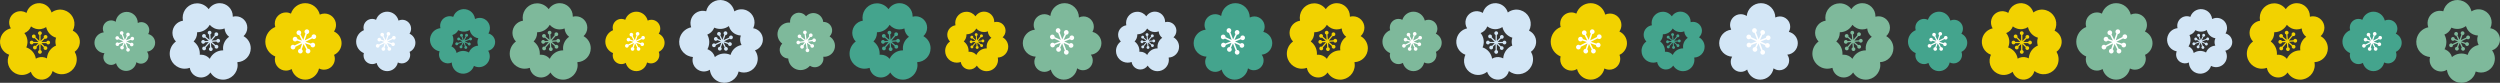
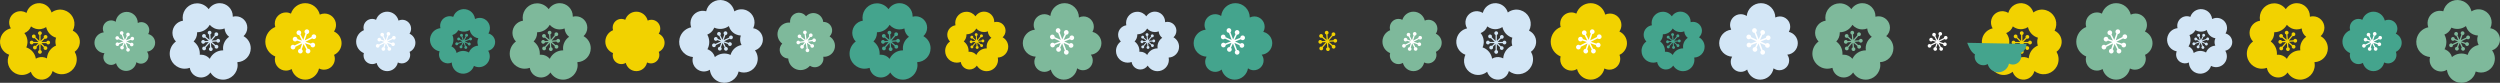
<svg xmlns="http://www.w3.org/2000/svg" id="_レイヤー_2" data-name="レイヤー 2" viewBox="0 0 1630 54">
  <rect x="0" y="0" width="1630" height="54" fill="#333333" stroke="none" />
  <defs>
    <style>      .cls-1 {        fill: #f2d200;      }      .cls-2 {        fill: #fff;      }      .cls-3 {        fill: #7eb99b;      }      .cls-4 {        fill: #d3e6f6;      }      .cls-5 {        fill: #44a48d;      }    </style>
  </defs>
  <g id="_レイヤー_3" data-name="レイヤー 3">
    <g>
      <path class="cls-1" d="M51.748,29.489c1.131-3.842-.767-7.849-4.292-9.484.29-.548.531-1.132.712-1.75,1.458-4.953-1.372-10.151-6.322-11.61-2.942-.868-5.965-.21-8.244,1.5-.792-2.663-2.867-4.886-5.729-5.73-4.492-1.325-9.207,1.246-10.53,5.742-.028.094-.044.188-.068.282-.566-.359-1.187-.652-1.863-.851-3.902-1.15-7.996,1.082-9.146,4.987-.612,2.08-.258,4.21.789,5.924-3.092.677-5.731,2.975-6.689,6.228-1.35,4.587,1.139,9.383,5.585,10.97-.204.431-.388.877-.527,1.35-1.438,4.886,1.353,10.014,6.236,11.453,3.04.896,6.173.15,8.453-1.72.715,2.258,2.501,4.131,4.942,4.851,3.902,1.15,7.996-1.082,9.146-4.987.033-.112.053-.224.081-.336.948.749,2.047,1.339,3.277,1.701,5.154,1.52,10.564-1.43,12.083-6.588.791-2.685.362-5.435-.949-7.673,1.419-1.001,2.526-2.465,3.055-4.26ZM23.364,38.241c-.518-3.325-2.837-6.225-6.219-7.338.158-.357.303-.722.416-1.107.872-2.962.144-6.016-1.677-8.235,1.956-.726,3.578-2.269,4.346-4.346.825.651,1.781,1.164,2.851,1.479,2.472.729,5.009.273,7.014-1.029.723,3.199,3.105,5.923,6.471,6.915.007.002.014.003.02.005-.046.131-.098.258-.137.392-.473,1.608-.415,3.245.069,4.726-2.589,1.098-4.685,3.304-5.542,6.214-.21.712-.326,1.428-.372,2.139-.434-.231-.896-.422-1.386-.566-2.051-.605-4.152-.267-5.854.75Z" />
      <path class="cls-4" d="M1001.239,29.489c1.131-3.842-.767-7.849-4.292-9.484.29-.548.531-1.132.712-1.75,1.458-4.953-1.372-10.151-6.322-11.61-2.942-.868-5.965-.21-8.244,1.5-.792-2.663-2.867-4.886-5.729-5.73-4.492-1.325-9.207,1.246-10.53,5.742-.028.094-.044.188-.068.282-.566-.359-1.187-.652-1.863-.851-3.901-1.15-7.996,1.082-9.146,4.987-.612,2.08-.258,4.21.789,5.924-3.092.677-5.731,2.975-6.689,6.228-1.35,4.587,1.139,9.383,5.585,10.97-.204.431-.388.877-.527,1.35-1.438,4.886,1.353,10.014,6.236,11.453,3.04.896,6.173.15,8.453-1.72.714,2.258,2.501,4.131,4.942,4.851,3.902,1.15,7.996-1.082,9.146-4.987.033-.112.053-.224.081-.336.948.749,2.047,1.339,3.277,1.701,5.155,1.52,10.564-1.43,12.083-6.588.791-2.685.362-5.435-.949-7.673,1.419-1.001,2.526-2.465,3.055-4.26ZM972.855,38.241c-.518-3.325-2.837-6.225-6.219-7.338.158-.357.303-.722.416-1.107.872-2.962.144-6.016-1.677-8.235,1.956-.726,3.578-2.269,4.346-4.346.825.651,1.781,1.164,2.851,1.479,2.472.729,5.009.273,7.014-1.029.723,3.199,3.105,5.923,6.471,6.915.007.002.014.003.02.005-.046.131-.098.258-.137.392-.473,1.608-.415,3.245.069,4.726-2.589,1.098-4.685,3.304-5.542,6.214-.21.712-.326,1.428-.372,2.139-.434-.231-.896-.422-1.386-.566-2.051-.605-4.152-.267-5.854.75Z" />
      <path class="cls-4" d="M163.485,31.494c0-3.42-1.898-6.395-4.696-7.932,1.501-1.36,2.45-3.319,2.45-5.506,0-4.105-3.325-7.432-7.427-7.432-.71,0-1.394.106-2.044.292.003-.098.015-.193.015-.292,0-4.726-3.828-8.557-8.551-8.557-3.008,0-5.649,1.558-7.173,3.909-1.718-2.304-4.454-3.803-7.548-3.803-5.203,0-9.421,4.221-9.421,9.428,0,.65.066,1.283.191,1.896-3.876.576-6.853,3.911-6.853,7.95,0,2.179.869,4.152,2.274,5.601-2.447,1.785-4.044,4.668-4.044,7.931,0,5.423,4.393,9.819,9.812,9.819,1.145,0,2.239-.206,3.261-.567.549,3.562,3.617,6.293,7.33,6.293,2.56,0,4.816-1.296,6.152-3.268,1.664,2.798,4.707,4.679,8.197,4.679,5.27,0,9.541-4.275,9.541-9.548,0-.638-.065-1.26-.185-1.863,4.842-.17,8.719-4.141,8.719-9.028ZM136.775,38.343c-1.362-1.64-3.415-2.685-5.713-2.685-.276,0-.548.018-.816.047.018-.241.037-.482.037-.727,0-3.263-1.597-6.145-4.044-7.931,1.405-1.449,2.274-3.422,2.274-5.6,0-.141-.014-.279-.021-.419.007,0,.014.001.021.001,3.539,0,6.619-1.956,8.229-4.844,1.568,1.831,3.892,2.996,6.491,2.996,1.125,0,2.196-.223,3.179-.618.151,2.229,1.28,4.184,2.966,5.444-2.394,1.627-3.968,4.373-3.968,7.487,0,.459.045.907.111,1.348-.037,0-.074-.006-.111-.006-3.824,0-7.113,2.256-8.635,5.507Z" />
-       <path class="cls-1" d="M891.844,31.494c0-3.42-1.898-6.395-4.696-7.932,1.501-1.36,2.451-3.319,2.451-5.506,0-4.105-3.325-7.432-7.427-7.432-.71,0-1.394.106-2.044.292.003-.098.015-.193.015-.292,0-4.726-3.828-8.557-8.551-8.557-3.008,0-5.649,1.558-7.173,3.909-1.718-2.304-4.454-3.803-7.548-3.803-5.203,0-9.421,4.221-9.421,9.428,0,.65.066,1.283.191,1.896-3.876.576-6.853,3.911-6.853,7.95,0,2.179.869,4.152,2.274,5.601-2.447,1.785-4.044,4.668-4.044,7.931,0,5.423,4.393,9.819,9.811,9.819,1.145,0,2.239-.206,3.261-.567.549,3.562,3.617,6.293,7.33,6.293,2.559,0,4.816-1.296,6.151-3.268,1.664,2.798,4.707,4.679,8.197,4.679,5.27,0,9.541-4.275,9.541-9.548,0-.638-.065-1.26-.185-1.863,4.842-.17,8.719-4.141,8.719-9.028ZM865.134,38.343c-1.362-1.64-3.415-2.685-5.713-2.685-.276,0-.548.018-.816.047.018-.241.037-.482.037-.727,0-3.263-1.597-6.145-4.044-7.931,1.405-1.449,2.274-3.422,2.274-5.6,0-.141-.014-.279-.021-.419.007,0,.014.001.021.001,3.539,0,6.619-1.956,8.229-4.844,1.568,1.831,3.892,2.996,6.491,2.996,1.125,0,2.196-.223,3.179-.618.151,2.229,1.28,4.184,2.966,5.444-2.394,1.627-3.968,4.373-3.968,7.487,0,.459.045.907.111,1.348-.037,0-.074-.006-.111-.006-3.824,0-7.113,2.256-8.635,5.507Z" />
      <path class="cls-3" d="M385.168,31.494c0-3.42-1.898-6.395-4.696-7.932,1.501-1.36,2.45-3.319,2.45-5.506,0-4.105-3.325-7.432-7.427-7.432-.71,0-1.394.106-2.044.292.003-.098.015-.193.015-.292,0-4.726-3.828-8.557-8.551-8.557-3.008,0-5.649,1.558-7.173,3.909-1.718-2.304-4.454-3.803-7.548-3.803-5.203,0-9.421,4.221-9.421,9.428,0,.65.066,1.283.191,1.896-3.876.576-6.853,3.911-6.853,7.95,0,2.179.869,4.152,2.274,5.601-2.447,1.785-4.044,4.668-4.044,7.931,0,5.423,4.393,9.819,9.811,9.819,1.145,0,2.239-.206,3.261-.567.549,3.562,3.617,6.293,7.33,6.293,2.56,0,4.816-1.296,6.151-3.268,1.664,2.798,4.707,4.679,8.197,4.679,5.27,0,9.541-4.275,9.541-9.548,0-.638-.065-1.26-.185-1.863,4.842-.17,8.719-4.141,8.719-9.028ZM358.457,38.343c-1.362-1.64-3.415-2.685-5.713-2.685-.276,0-.548.018-.816.047.018-.241.037-.482.037-.727,0-3.263-1.597-6.145-4.044-7.931,1.405-1.449,2.274-3.422,2.274-5.6,0-.141-.014-.279-.021-.419.007,0,.014.001.021.001,3.539,0,6.619-1.956,8.229-4.844,1.568,1.831,3.892,2.996,6.491,2.996,1.125,0,2.196-.223,3.179-.618.151,2.229,1.28,4.184,2.966,5.444-2.394,1.627-3.968,4.373-3.968,7.487,0,.459.045.907.111,1.348-.038,0-.074-.006-.111-.006-3.824,0-7.113,2.256-8.635,5.507Z" />
      <path class="cls-4" d="M493.245,41.996c1.411-3.115.909-6.609-1.006-9.165,1.928-.618,3.601-2.011,4.503-4.002,1.693-3.739.037-8.143-3.699-9.837-.647-.293-1.313-.48-1.982-.579.043-.088.093-.17.134-.26,1.949-4.305.042-9.376-4.259-11.326-2.74-1.243-5.788-.914-8.145.597-.614-2.808-2.489-5.303-5.306-6.581-4.739-2.149-10.322-.047-12.47,4.696-.268.592-.469,1.196-.608,1.806-3.768-1.076-7.855.732-9.521,4.411-.899,1.984-.921,4.14-.239,6.04-2.965.616-5.608,2.582-6.954,5.553-2.237,4.939-.049,10.758,4.887,12.996,1.043.473,2.125.737,3.204.83-.969,3.471.699,7.226,4.081,8.759,2.331,1.057,4.921.809,6.951-.435.361,3.236,2.357,6.206,5.536,7.647,4.8,2.177,10.454.047,12.629-4.756.263-.581.46-1.175.6-1.773,4.481,1.846,9.649-.171,11.665-4.622ZM466.091,37.201c-.564-2.057-2.003-3.857-4.096-4.806-.252-.114-.506-.21-.763-.294.116-.212.232-.424.333-.647,1.346-2.972,1.08-6.257-.412-8.894,1.877-.739,3.482-2.178,4.381-4.162.058-.129.102-.26.153-.39.006.003.012.007.019.01,3.224,1.462,6.836.953,9.493-1.013.673,2.316,2.309,4.337,4.677,5.41,1.024.465,2.092.704,3.151.75-.782,2.093-.559,4.34.456,6.183-2.852.493-5.417,2.344-6.702,5.181-.19.418-.333.845-.455,1.274-.034-.016-.065-.036-.099-.051-3.483-1.58-7.409-.883-10.136,1.449Z" />
      <path class="cls-5" d="M606.738,31.494c0-3.42-1.898-6.395-4.696-7.932,1.501-1.36,2.451-3.319,2.451-5.506,0-4.105-3.325-7.432-7.427-7.432-.71,0-1.394.106-2.044.292.003-.098.015-.193.015-.292,0-4.726-3.828-8.557-8.551-8.557-3.008,0-5.649,1.558-7.173,3.909-1.718-2.304-4.454-3.803-7.548-3.803-5.203,0-9.421,4.221-9.421,9.428,0,.65.066,1.283.191,1.896-3.876.576-6.853,3.911-6.853,7.95,0,2.179.869,4.152,2.274,5.601-2.447,1.785-4.044,4.668-4.044,7.931,0,5.423,4.393,9.819,9.812,9.819,1.145,0,2.239-.206,3.261-.567.549,3.562,3.617,6.293,7.33,6.293,2.559,0,4.816-1.296,6.151-3.268,1.664,2.798,4.707,4.679,8.197,4.679,5.27,0,9.541-4.275,9.541-9.548,0-.638-.065-1.26-.185-1.863,4.842-.17,8.719-4.141,8.719-9.028ZM580.027,38.343c-1.362-1.64-3.415-2.685-5.713-2.685-.276,0-.548.018-.816.047.018-.241.037-.482.037-.727,0-3.263-1.597-6.145-4.044-7.931,1.405-1.449,2.274-3.422,2.274-5.6,0-.141-.014-.279-.021-.419.007,0,.014.001.021.001,3.539,0,6.619-1.956,8.229-4.844,1.568,1.831,3.892,2.996,6.491,2.996,1.125,0,2.196-.223,3.179-.618.151,2.229,1.28,4.184,2.966,5.444-2.394,1.627-3.968,4.373-3.968,7.487,0,.459.045.907.111,1.348-.037,0-.074-.006-.111-.006-3.824,0-7.113,2.256-8.635,5.507Z" />
      <path class="cls-4" d="M768.755,30.498c0-2.662-1.478-4.979-3.656-6.175,1.169-1.059,1.908-2.584,1.908-4.286,0-3.195-2.589-5.786-5.781-5.786-.553,0-1.085.082-1.591.227.003-.076.011-.151.011-.227,0-3.679-2.98-6.662-6.657-6.662-2.342,0-4.397,1.213-5.584,3.043-1.337-1.794-3.468-2.96-5.876-2.96-4.051,0-7.334,3.286-7.334,7.34,0,.506.051.999.149,1.476-3.017.449-5.335,3.044-5.335,6.189,0,1.696.676,3.232,1.77,4.36-1.905,1.39-3.148,3.634-3.148,6.174,0,4.221,3.42,7.644,7.638,7.644.891,0,1.743-.161,2.538-.441.428,2.773,2.816,4.899,5.707,4.899,1.992,0,3.749-1.009,4.789-2.544,1.295,2.178,3.664,3.643,6.381,3.643,4.102,0,7.428-3.328,7.428-7.433,0-.496-.051-.981-.144-1.45,3.77-.132,6.787-3.224,6.787-7.028ZM747.961,35.83c-1.06-1.277-2.659-2.09-4.447-2.09-.215,0-.427.014-.636.037.014-.188.029-.375.029-.566,0-2.54-1.243-4.784-3.148-6.174,1.094-1.128,1.77-2.664,1.77-4.36,0-.11-.011-.217-.017-.326.006,0,.011,0,.017,0,2.755,0,5.153-1.523,6.406-3.771,1.221,1.426,3.03,2.332,5.053,2.332.876,0,1.709-.174,2.475-.481.117,1.735.997,3.257,2.309,4.238-1.864,1.266-3.089,3.404-3.089,5.828,0,.358.035.706.087,1.05-.029,0-.057-.004-.087-.004-2.977,0-5.537,1.757-6.722,4.287Z" />
      <path class="cls-5" d="M318.391,40.266c1.323-2.31,1.191-5.055-.105-7.177,1.54-.337,2.939-1.293,3.784-2.77,1.587-2.773.628-6.308-2.143-7.896-.48-.275-.983-.469-1.494-.595.04-.065.085-.125.123-.191,1.828-3.192.723-7.263-2.467-9.092-2.032-1.165-4.418-1.135-6.357-.138-.269-2.222-1.538-4.294-3.628-5.492-3.515-2.015-7.996-.797-10.01,2.72-.251.439-.452.892-.604,1.355-2.841-1.112-6.141-.012-7.703,2.716-.842,1.472-1.019,3.141-.63,4.663-2.343.258-4.537,1.587-5.798,3.791-2.097,3.663-.83,8.333,2.831,10.432.773.443,1.592.728,2.422.88-1.007,2.619.01,5.651,2.518,7.089,1.729.991,3.754.99,5.419.175.042,2.534,1.37,4.983,3.727,6.335,3.559,2.041,8.098.807,10.137-2.755.247-.431.443-.876.596-1.33,3.337,1.761,7.491.579,9.381-2.722ZM297.7,34.548c-.286-1.635-1.269-3.137-2.821-4.026-.187-.107-.377-.2-.57-.284.105-.156.211-.311.306-.477,1.262-2.204,1.298-4.769.335-6.923,1.509-.435,2.859-1.431,3.701-2.902.055-.095.099-.194.148-.291.005.003.009.006.014.009,2.391,1.371,5.227,1.242,7.432-.085.351,1.844,1.47,3.531,3.226,4.538.76.436,1.569.7,2.387.814-.76,1.564-.753,3.322-.102,4.826-2.246.172-4.371,1.417-5.575,3.521-.178.31-.32.63-.446.954-.025-.015-.048-.032-.073-.047-2.583-1.481-5.677-1.23-7.962.376Z" />
      <path class="cls-1" d="M657.367,30.498c0-2.662-1.477-4.979-3.656-6.175,1.169-1.059,1.908-2.584,1.908-4.286,0-3.195-2.588-5.786-5.781-5.786-.553,0-1.085.082-1.591.227.003-.076.012-.151.012-.227,0-3.679-2.98-6.662-6.657-6.662-2.342,0-4.397,1.213-5.584,3.043-1.337-1.794-3.468-2.96-5.876-2.96-4.051,0-7.334,3.286-7.334,7.34,0,.506.051.999.148,1.476-3.017.449-5.335,3.044-5.335,6.189,0,1.696.676,3.232,1.77,4.36-1.905,1.39-3.148,3.634-3.148,6.174,0,4.221,3.42,7.644,7.638,7.644.891,0,1.743-.161,2.539-.441.427,2.773,2.816,4.899,5.707,4.899,1.992,0,3.749-1.009,4.789-2.544,1.295,2.178,3.664,3.643,6.381,3.643,4.102,0,7.428-3.328,7.428-7.433,0-.496-.051-.981-.144-1.45,3.77-.132,6.787-3.224,6.787-7.028ZM636.573,35.83c-1.061-1.277-2.659-2.09-4.448-2.09-.215,0-.427.014-.636.037.014-.188.029-.375.029-.566,0-2.54-1.243-4.784-3.148-6.174,1.094-1.128,1.77-2.664,1.77-4.36,0-.11-.011-.217-.017-.326.006,0,.011,0,.017,0,2.755,0,5.153-1.523,6.406-3.771,1.221,1.426,3.03,2.332,5.053,2.332.875,0,1.709-.174,2.475-.481.117,1.735.997,3.257,2.309,4.238-1.864,1.266-3.089,3.404-3.089,5.828,0,.358.035.706.087,1.05-.029,0-.057-.004-.087-.004-2.977,0-5.537,1.757-6.722,4.287Z" />
      <path class="cls-1" d="M222.702,28.163c0-3.401-2.031-6.321-4.942-7.63.832-1.204,1.322-2.662,1.322-4.237,0-4.12-3.338-7.46-7.455-7.46-1.109,0-2.159.249-3.105.684-1.053-4.277-4.9-7.453-9.499-7.453-4.366,0-8.06,2.86-9.325,6.809-.98-.49-2.082-.773-3.252-.773-4.027,0-7.291,3.267-7.291,7.296,0,.759.116,1.49.331,2.178-3.806,1.538-6.495,5.264-6.495,9.624s2.681,8.076,6.479,9.618c-.175.625-.275,1.281-.275,1.961,0,4.008,3.247,7.257,7.252,7.257,1.353,0,2.615-.378,3.699-1.023,1.006,3.975,4.593,6.92,8.878,6.92,4.415,0,8.099-3.124,8.971-7.283.975.507,2.079.797,3.254.797,3.908,0,7.076-3.17,7.076-7.081,0-.921-.181-1.797-.5-2.604,2.877-1.323,4.879-4.224,4.879-7.599Z" />
      <path class="cls-1" d="M1060.782,28.163c0-3.401-2.031-6.321-4.942-7.63.832-1.204,1.322-2.662,1.322-4.237,0-4.12-3.338-7.46-7.455-7.46-1.109,0-2.159.249-3.105.684-1.053-4.277-4.9-7.453-9.499-7.453-4.366,0-8.061,2.86-9.325,6.809-.98-.49-2.082-.773-3.252-.773-4.027,0-7.291,3.267-7.291,7.296,0,.759.116,1.49.331,2.178-3.806,1.538-6.495,5.264-6.495,9.624s2.681,8.076,6.479,9.618c-.175.625-.275,1.281-.275,1.961,0,4.008,3.247,7.257,7.252,7.257,1.353,0,2.615-.378,3.699-1.023,1.006,3.975,4.593,6.92,8.878,6.92,4.415,0,8.099-3.124,8.971-7.283.975.507,2.08.797,3.254.797,3.908,0,7.076-3.17,7.076-7.081,0-.921-.181-1.797-.5-2.604,2.877-1.323,4.879-4.224,4.879-7.599Z" />
      <path class="cls-3" d="M939.986,27.904c0-2.643-1.578-4.913-3.841-5.93.647-.936,1.028-2.069,1.028-3.293,0-3.202-2.594-5.798-5.794-5.798-.862,0-1.678.194-2.413.532-.818-3.324-3.809-5.793-7.383-5.793-3.393,0-6.265,2.223-7.248,5.292-.762-.381-1.618-.601-2.528-.601-3.13,0-5.667,2.539-5.667,5.671,0,.59.09,1.158.257,1.693-2.958,1.195-5.048,4.091-5.048,7.48s2.084,6.277,5.036,7.475c-.136.485-.214.995-.214,1.524,0,3.115,2.523,5.641,5.636,5.641,1.052,0,2.033-.294,2.875-.795.782,3.089,3.57,5.379,6.9,5.379,3.431,0,6.295-2.428,6.972-5.66.758.394,1.616.62,2.529.62,3.037,0,5.499-2.464,5.499-5.503,0-.716-.141-1.397-.389-2.024,2.236-1.028,3.792-3.283,3.792-5.906Z" />
      <path class="cls-3" d="M532.36,8.85c-2.505-.838-5.157-.059-6.838,1.766-.682-.91-1.635-1.631-2.795-2.019-3.035-1.015-6.318.625-7.332,3.662-.273.818-.348,1.654-.261,2.459-3.41-.277-6.697,1.779-7.83,5.172-1.075,3.22.122,6.651,2.719,8.556-.603.602-1.082,1.346-1.37,2.209-.992,2.97.611,6.183,3.579,7.176.559.187,1.126.281,1.686.292.195,3.187,2.278,6.088,5.489,7.162,3.207,1.072,6.609.011,8.68-2.411.417.283.875.518,1.377.686,2.952.987,6.146-.608,7.132-3.562.333-.998.366-2.022.157-2.981,3.176.237,6.229-1.684,7.284-4.845,1.087-3.257-.306-6.744-3.155-8.411.613-.594,1.099-1.338,1.389-2.204.962-2.883-.593-6.001-3.473-6.964-.678-.227-1.369-.309-2.042-.272-.266-2.448-1.91-4.639-4.396-5.471Z" />
      <path class="cls-4" d="M270.844,27.904c0-2.643-1.578-4.913-3.841-5.93.647-.936,1.028-2.069,1.028-3.293,0-3.202-2.594-5.798-5.794-5.798-.862,0-1.678.194-2.413.532-.818-3.324-3.809-5.793-7.383-5.793-3.393,0-6.265,2.223-7.248,5.292-.762-.381-1.618-.601-2.528-.601-3.13,0-5.667,2.539-5.667,5.671,0,.59.09,1.158.257,1.693-2.958,1.195-5.048,4.091-5.048,7.48s2.084,6.277,5.036,7.475c-.136.485-.214.995-.214,1.524,0,3.115,2.523,5.641,5.636,5.641,1.052,0,2.033-.294,2.875-.795.782,3.089,3.57,5.379,6.9,5.379,3.431,0,6.295-2.428,6.972-5.66.758.394,1.616.62,2.529.62,3.037,0,5.499-2.464,5.499-5.503,0-.716-.141-1.397-.389-2.024,2.236-1.028,3.792-3.283,3.792-5.906Z" />
      <path class="cls-1" d="M433.309,27.904c0-2.643-1.578-4.913-3.841-5.93.647-.936,1.028-2.069,1.028-3.293,0-3.202-2.594-5.798-5.794-5.798-.862,0-1.678.194-2.413.532-.818-3.324-3.809-5.793-7.383-5.793-3.393,0-6.265,2.223-7.248,5.292-.762-.381-1.618-.601-2.528-.601-3.13,0-5.667,2.539-5.667,5.671,0,.59.09,1.158.257,1.693-2.958,1.195-5.048,4.091-5.048,7.48s2.084,6.277,5.036,7.475c-.136.485-.214.995-.214,1.524,0,3.115,2.524,5.641,5.636,5.641,1.052,0,2.033-.294,2.875-.795.782,3.089,3.57,5.379,6.9,5.379,3.431,0,6.295-2.428,6.972-5.66.758.394,1.616.62,2.529.62,3.037,0,5.499-2.464,5.499-5.503,0-.716-.141-1.397-.389-2.024,2.236-1.028,3.792-3.283,3.792-5.906Z" />
      <path class="cls-1" d="M1517.762,31.494c0-3.42-1.898-6.395-4.696-7.932,1.501-1.36,2.45-3.319,2.45-5.506,0-4.105-3.325-7.432-7.427-7.432-.71,0-1.394.106-2.044.292.003-.098.015-.193.015-.292,0-4.726-3.828-8.557-8.551-8.557-3.008,0-5.649,1.558-7.173,3.909-1.718-2.304-4.454-3.803-7.548-3.803-5.203,0-9.421,4.221-9.421,9.428,0,.65.066,1.283.191,1.896-3.876.576-6.853,3.911-6.853,7.95,0,2.179.869,4.152,2.274,5.601-2.447,1.785-4.044,4.668-4.044,7.931,0,5.423,4.393,9.819,9.812,9.819,1.145,0,2.239-.206,3.261-.567.549,3.562,3.617,6.293,7.33,6.293,2.56,0,4.816-1.296,6.151-3.268,1.664,2.798,4.707,4.679,8.197,4.679,5.27,0,9.541-4.275,9.541-9.548,0-.638-.065-1.26-.185-1.863,4.842-.17,8.719-4.141,8.719-9.028ZM1491.052,38.343c-1.362-1.64-3.415-2.685-5.713-2.685-.276,0-.548.018-.816.047.018-.241.037-.482.037-.727,0-3.263-1.597-6.145-4.044-7.931,1.405-1.449,2.274-3.422,2.274-5.6,0-.141-.014-.279-.021-.419.007,0,.014.001.021.001,3.539,0,6.619-1.956,8.229-4.844,1.568,1.831,3.892,2.996,6.491,2.996,1.125,0,2.196-.223,3.179-.618.151,2.229,1.28,4.184,2.966,5.444-2.394,1.627-3.968,4.373-3.968,7.487,0,.459.045.907.111,1.348-.037,0-.074-.006-.111-.006-3.824,0-7.113,2.256-8.635,5.507Z" />
      <path class="cls-3" d="M1625.839,41.996c1.411-3.115.909-6.609-1.006-9.165,1.928-.618,3.601-2.011,4.503-4.002,1.693-3.739.037-8.143-3.699-9.837-.647-.293-1.313-.48-1.982-.579.043-.088.093-.17.134-.26,1.949-4.305.042-9.376-4.259-11.326-2.74-1.243-5.788-.914-8.145.597-.614-2.808-2.489-5.303-5.306-6.581-4.739-2.149-10.322-.047-12.47,4.696-.268.592-.469,1.196-.608,1.806-3.768-1.076-7.855.732-9.521,4.411-.899,1.984-.921,4.14-.239,6.04-2.965.616-5.609,2.582-6.954,5.553-2.237,4.939-.049,10.758,4.887,12.996,1.043.473,2.125.737,3.204.83-.969,3.471.699,7.226,4.081,8.759,2.331,1.057,4.921.809,6.951-.435.361,3.236,2.357,6.206,5.536,7.647,4.8,2.177,10.454.047,12.629-4.756.263-.581.46-1.175.6-1.773,4.481,1.846,9.649-.171,11.665-4.622ZM1598.685,37.201c-.564-2.057-2.003-3.857-4.096-4.806-.252-.114-.506-.21-.763-.294.116-.212.232-.424.333-.647,1.346-2.972,1.08-6.257-.412-8.894,1.877-.739,3.482-2.178,4.381-4.162.058-.129.102-.26.153-.39.007.003.012.007.019.01,3.224,1.462,6.836.953,9.493-1.013.673,2.316,2.309,4.337,4.677,5.41,1.024.465,2.092.704,3.151.75-.782,2.093-.559,4.34.456,6.183-2.852.493-5.417,2.344-6.702,5.181-.19.418-.333.845-.455,1.274-.034-.016-.065-.036-.099-.051-3.483-1.58-7.409-.883-10.136,1.449Z" />
      <path class="cls-4" d="M1450.985,40.266c1.323-2.31,1.191-5.055-.105-7.177,1.54-.337,2.939-1.293,3.784-2.77,1.587-2.773.628-6.308-2.143-7.896-.48-.275-.983-.469-1.494-.595.04-.065.085-.125.123-.191,1.828-3.192.723-7.263-2.467-9.092-2.032-1.165-4.418-1.135-6.357-.138-.269-2.222-1.538-4.294-3.628-5.492-3.515-2.015-7.996-.797-10.01,2.72-.251.439-.452.892-.604,1.355-2.841-1.112-6.141-.012-7.703,2.716-.842,1.472-1.019,3.141-.63,4.663-2.343.258-4.537,1.587-5.798,3.791-2.097,3.663-.83,8.333,2.831,10.432.773.443,1.592.728,2.422.88-1.007,2.619.01,5.651,2.518,7.089,1.729.991,3.754.99,5.419.175.042,2.534,1.37,4.983,3.727,6.335,3.559,2.041,8.098.807,10.137-2.755.247-.431.443-.876.596-1.33,3.337,1.761,7.491.579,9.381-2.722ZM1430.294,34.548c-.286-1.635-1.269-3.137-2.821-4.026-.187-.107-.377-.2-.57-.284.105-.156.211-.311.306-.477,1.262-2.204,1.298-4.769.335-6.923,1.509-.435,2.859-1.431,3.701-2.902.055-.095.099-.194.148-.291.005.003.009.006.014.009,2.391,1.371,5.227,1.242,7.432-.085.351,1.844,1.47,3.531,3.226,4.538.76.436,1.569.7,2.387.814-.76,1.564-.753,3.322-.102,4.826-2.246.172-4.371,1.417-5.575,3.521-.178.31-.32.63-.446.954-.025-.015-.048-.032-.073-.047-2.583-1.481-5.677-1.23-7.962.376Z" />
      <path class="cls-5" d="M1565.904,27.904c0-2.643-1.578-4.913-3.841-5.93.647-.936,1.028-2.069,1.028-3.293,0-3.202-2.594-5.798-5.794-5.798-.862,0-1.678.194-2.413.532-.818-3.324-3.809-5.793-7.383-5.793-3.393,0-6.265,2.223-7.248,5.292-.762-.381-1.618-.601-2.528-.601-3.13,0-5.667,2.539-5.667,5.671,0,.59.09,1.158.257,1.693-2.958,1.195-5.048,4.091-5.048,7.48s2.084,6.277,5.036,7.475c-.136.485-.214.995-.214,1.524,0,3.115,2.524,5.641,5.636,5.641,1.052,0,2.033-.294,2.875-.795.782,3.089,3.57,5.379,6.9,5.379,3.431,0,6.295-2.428,6.972-5.66.758.394,1.616.62,2.529.62,3.037,0,5.499-2.464,5.499-5.503,0-.716-.141-1.397-.389-2.024,2.236-1.028,3.792-3.283,3.792-5.906Z" />
      <path class="cls-3" d="M718.125,28.141c0-3.587-2.503-6.583-5.855-7.35.569-.988.9-2.13.9-3.353,0-3.716-3.01-6.729-6.724-6.729-1.071,0-2.08.257-2.979.703-.009-5.163-4.193-9.347-9.355-9.347-4.832,0-8.807,3.666-9.302,8.37-1.108-.742-2.44-1.176-3.874-1.176-3.853,0-6.976,3.126-6.976,6.981,0,1.123.272,2.18.742,3.121-4.406.499-7.831,4.236-7.831,8.779,0,4.755,3.754,8.622,8.456,8.821-.587.982-.931,2.126-.931,3.353,0,3.615,2.928,6.545,6.541,6.545,1.588,0,3.043-.567,4.176-1.508.991,3.785,4.421,6.581,8.514,6.581,4.379,0,8.001-3.2,8.685-7.389,1.061.787,2.37,1.259,3.793,1.259,3.525,0,6.382-2.859,6.382-6.386,0-1.409-.461-2.707-1.233-3.763,3.851-.339,6.872-3.57,6.872-7.512Z" />
      <path class="cls-5" d="M829.513,28.141c0-3.587-2.503-6.583-5.855-7.35.569-.988.9-2.13.9-3.353,0-3.716-3.01-6.729-6.724-6.729-1.071,0-2.08.257-2.979.703-.009-5.163-4.193-9.347-9.355-9.347-4.832,0-8.807,3.666-9.302,8.37-1.108-.742-2.44-1.176-3.874-1.176-3.853,0-6.976,3.126-6.976,6.981,0,1.123.271,2.18.742,3.121-4.406.499-7.831,4.236-7.831,8.779,0,4.755,3.754,8.622,8.456,8.821-.587.982-.931,2.126-.931,3.353,0,3.615,2.928,6.545,6.541,6.545,1.588,0,3.043-.567,4.176-1.508.991,3.785,4.421,6.581,8.514,6.581,4.379,0,8.001-3.2,8.685-7.389,1.061.787,2.37,1.259,3.793,1.259,3.525,0,6.382-2.859,6.382-6.386,0-1.409-.461-2.707-1.233-3.763,3.851-.339,6.872-3.57,6.872-7.512Z" />
      <path class="cls-1" d="M1343.895,29.489c1.131-3.842-.767-7.849-4.292-9.484.29-.548.531-1.132.712-1.75,1.458-4.953-1.372-10.151-6.322-11.61-2.942-.868-5.965-.21-8.244,1.5-.792-2.663-2.867-4.886-5.729-5.73-4.492-1.325-9.207,1.246-10.53,5.742-.028.094-.044.188-.068.282-.566-.359-1.187-.652-1.863-.851-3.902-1.15-7.996,1.082-9.146,4.987-.612,2.08-.258,4.21.789,5.924-3.092.677-5.731,2.975-6.689,6.228-1.35,4.587,1.139,9.383,5.585,10.97-.204.431-.388.877-.527,1.35-1.438,4.886,1.353,10.014,6.236,11.453,3.04.896,6.173.15,8.453-1.72.715,2.258,2.501,4.131,4.942,4.851,3.902,1.15,7.996-1.082,9.146-4.987.033-.112.053-.224.081-.336.948.749,2.047,1.339,3.277,1.701,5.154,1.52,10.564-1.43,12.083-6.588.791-2.685.362-5.435-.949-7.673,1.419-1.001,2.526-2.465,3.055-4.26ZM1315.511,38.241c-.518-3.325-2.837-6.225-6.219-7.338.158-.357.303-.722.416-1.107.872-2.962.144-6.016-1.677-8.235,1.956-.726,3.578-2.269,4.346-4.346.825.651,1.781,1.164,2.851,1.479,2.472.729,5.009.273,7.014-1.029.723,3.199,3.105,5.923,6.472,6.915.007.002.014.003.02.005-.046.131-.098.258-.137.392-.473,1.608-.415,3.245.069,4.726-2.589,1.098-4.685,3.304-5.542,6.214-.21.712-.326,1.428-.372,2.139-.434-.231-.896-.422-1.386-.566-2.051-.605-4.152-.267-5.854.75Z" />
      <path class="cls-3" d="M1234.501,31.494c0-3.42-1.898-6.395-4.696-7.932,1.501-1.36,2.45-3.319,2.45-5.506,0-4.105-3.325-7.432-7.427-7.432-.71,0-1.394.106-2.044.292.003-.098.015-.193.015-.292,0-4.726-3.828-8.557-8.551-8.557-3.008,0-5.649,1.558-7.173,3.909-1.718-2.304-4.454-3.803-7.548-3.803-5.203,0-9.421,4.221-9.421,9.428,0,.65.066,1.283.191,1.896-3.876.576-6.853,3.911-6.853,7.95,0,2.179.869,4.152,2.274,5.601-2.447,1.785-4.044,4.668-4.044,7.931,0,5.423,4.393,9.819,9.812,9.819,1.145,0,2.239-.206,3.261-.567.549,3.562,3.617,6.293,7.33,6.293,2.56,0,4.816-1.296,6.151-3.268,1.664,2.798,4.707,4.679,8.197,4.679,5.27,0,9.541-4.275,9.541-9.548,0-.638-.065-1.26-.185-1.863,4.842-.17,8.719-4.141,8.719-9.028ZM1207.79,38.343c-1.362-1.64-3.415-2.685-5.713-2.685-.276,0-.548.018-.816.047.018-.241.037-.482.037-.727,0-3.263-1.597-6.145-4.044-7.931,1.405-1.449,2.274-3.422,2.274-5.6,0-.141-.014-.279-.021-.419.007,0,.014.001.021.001,3.539,0,6.619-1.956,8.229-4.844,1.568,1.831,3.892,2.996,6.491,2.996,1.125,0,2.196-.223,3.179-.618.151,2.229,1.28,4.184,2.966,5.444-2.394,1.627-3.968,4.373-3.968,7.487,0,.459.045.907.111,1.348-.037,0-.074-.006-.111-.006-3.824,0-7.113,2.256-8.635,5.507Z" />
      <path class="cls-5" d="M1111.411,30.498c0-2.662-1.478-4.979-3.656-6.175,1.169-1.059,1.908-2.584,1.908-4.286,0-3.195-2.588-5.786-5.781-5.786-.553,0-1.085.082-1.591.227.003-.076.011-.151.011-.227,0-3.679-2.98-6.662-6.657-6.662-2.342,0-4.397,1.213-5.584,3.043-1.337-1.794-3.468-2.96-5.876-2.96-4.05,0-7.334,3.286-7.334,7.34,0,.506.051.999.149,1.476-3.017.449-5.335,3.044-5.335,6.189,0,1.696.676,3.232,1.77,4.36-1.905,1.39-3.148,3.634-3.148,6.174,0,4.221,3.42,7.644,7.638,7.644.891,0,1.743-.161,2.538-.441.427,2.773,2.816,4.899,5.707,4.899,1.992,0,3.749-1.009,4.789-2.544,1.295,2.178,3.664,3.643,6.381,3.643,4.102,0,7.428-3.328,7.428-7.433,0-.496-.051-.981-.144-1.45,3.77-.132,6.787-3.224,6.787-7.028ZM1090.617,35.83c-1.06-1.277-2.659-2.09-4.448-2.09-.215,0-.427.014-.636.037.014-.188.029-.375.029-.566,0-2.54-1.243-4.784-3.148-6.174,1.094-1.128,1.77-2.664,1.77-4.36,0-.11-.011-.217-.016-.326.006,0,.011,0,.016,0,2.755,0,5.153-1.523,6.406-3.771,1.221,1.426,3.03,2.332,5.053,2.332.876,0,1.709-.174,2.475-.481.118,1.735.997,3.257,2.309,4.238-1.864,1.266-3.089,3.404-3.089,5.828,0,.358.035.706.087,1.05-.029,0-.057-.004-.087-.004-2.977,0-5.537,1.757-6.722,4.287Z" />
      <path class="cls-1" d="M31.421,26.494c-.536,0-.981.347-1.151.824h-3.243l2.15-2.151c.458.217,1.017.147,1.396-.232.482-.482.482-1.264,0-1.746-.482-.482-1.263-.482-1.745,0-.379.379-.449.939-.232,1.397l-2.15,2.151v-3.971c.477-.171.824-.616.824-1.152,0-.682-.552-1.235-1.234-1.235s-1.234.553-1.234,1.235c0,.536.346.981.823,1.152v3.971l-2.486-2.488c.217-.458.147-1.018-.231-1.397-.482-.482-1.263-.482-1.745,0s-.482,1.264,0,1.746c.379.379.938.449,1.396.232l2.487,2.489h-3.243c-.17-.478-.615-.824-1.151-.824-.681,0-1.234.553-1.234,1.235s.553,1.235,1.234,1.235c.536,0,.98-.346,1.151-.824h3.242l-1.753,1.754c-.458-.217-1.017-.147-1.396.232-.482.482-.482,1.264,0,1.746.482.482,1.263.482,1.745,0,.379-.379.449-.939.231-1.397l1.754-1.755v3.971c-.477.171-.823.616-.823,1.152,0,.682.552,1.235,1.234,1.235s1.234-.553,1.234-1.235c0-.536-.346-.981-.824-1.152v-3.971l2.091,2.092c-.217.458-.147,1.018.232,1.397.482.482,1.263.482,1.745,0,.482-.482.482-1.264,0-1.746-.379-.379-.938-.449-1.396-.232l-2.09-2.092h3.242c.171.478.615.824,1.151.824.681,0,1.234-.553,1.234-1.235s-.552-1.235-1.234-1.235Z" />
      <path class="cls-4" d="M980.912,26.494c-.536,0-.981.347-1.151.824h-3.243l2.15-2.151c.458.217,1.017.147,1.396-.232.482-.482.482-1.264,0-1.746-.482-.482-1.263-.482-1.745,0-.379.379-.449.939-.231,1.397l-2.149,2.151v-3.971c.477-.171.823-.615.823-1.152,0-.682-.552-1.235-1.234-1.235s-1.234.553-1.234,1.235c0,.536.346.981.824,1.152v3.972l-2.486-2.488c.217-.458.147-1.018-.231-1.397-.482-.482-1.263-.482-1.745,0-.482.482-.482,1.264,0,1.746.379.379.938.449,1.396.232l2.487,2.488h-3.243c-.17-.478-.615-.824-1.151-.824-.681,0-1.234.553-1.234,1.235s.552,1.235,1.234,1.235c.536,0,.98-.346,1.151-.824h3.242l-1.753,1.754c-.458-.217-1.017-.147-1.396.232-.482.482-.482,1.264,0,1.746.482.482,1.263.482,1.745,0,.379-.379.449-.939.231-1.397l1.754-1.755v3.971c-.477.171-.824.616-.824,1.152,0,.682.552,1.235,1.234,1.235s1.234-.553,1.234-1.235c0-.536-.346-.981-.823-1.152v-3.971l2.09,2.092c-.217.458-.147,1.018.232,1.397.482.482,1.263.482,1.745,0,.482-.482.482-1.264,0-1.746-.379-.379-.938-.449-1.396-.232l-2.09-2.092h3.242c.17.478.615.824,1.151.824.681,0,1.234-.553,1.234-1.235s-.552-1.235-1.234-1.235Z" />
      <path class="cls-4" d="M142.147,25.339c-.534.04-.952.418-1.086.907l-3.031.226,2.59-3.009c.473.183,1.026.072,1.375-.335.445-.517.387-1.296-.13-1.741-.516-.445-1.295-.387-1.74.13-.35.406-.378.97-.127,1.411l-2.59,3.009-.261-3.509c.463-.205.776-.675.736-1.21-.051-.68-.643-1.19-1.322-1.14-.679.051-1.189.643-1.139,1.323.04.535.418.953.906,1.087l.261,3.509-2.457-2.118c.182-.473.072-1.026-.335-1.376-.516-.445-1.295-.387-1.74.13-.445.517-.387,1.296.13,1.741.406.35.969.378,1.41.127l2.456,2.118-2.473.184c-.205-.463-.675-.776-1.209-.736-.679.051-1.189.643-1.139,1.323.051.68.643,1.19,1.322,1.139.534-.04.952-.419,1.086-.908l2.474-.184-2.59,3.009c-.473-.183-1.026-.072-1.375.335-.445.517-.387,1.296.13,1.741.516.445,1.295.387,1.74-.13.35-.406.378-.97.127-1.411l2.59-3.009.22,2.951c-.463.206-.776.675-.736,1.21.051.68.643,1.19,1.322,1.14s1.189-.643,1.139-1.323c-.04-.535-.418-.953-.906-1.087l-.22-2.95,2.457,2.118c-.182.473-.071,1.026.335,1.376.516.445,1.295.387,1.74-.13.445-.516.387-1.296-.13-1.741-.406-.35-.969-.378-1.41-.127l-2.457-2.118,3.032-.226c.205.464.675.776,1.209.736.679-.051,1.189-.643,1.139-1.323-.051-.68-.643-1.19-1.322-1.14Z" />
      <path class="cls-1" d="M870.506,25.339c-.534.04-.952.418-1.087.907l-3.031.226,2.59-3.009c.473.183,1.026.072,1.375-.335.445-.517.387-1.296-.13-1.741-.516-.445-1.295-.387-1.74.13-.35.406-.378.97-.127,1.411l-2.59,3.009-.261-3.51c.463-.205.776-.675.736-1.21-.051-.68-.642-1.19-1.322-1.14-.679.051-1.189.643-1.139,1.323.04.535.418.953.906,1.087l.261,3.509-2.456-2.118c.182-.473.071-1.026-.335-1.376-.516-.445-1.295-.387-1.74.13-.445.517-.387,1.296.13,1.741.406.35.969.378,1.41.127l2.456,2.118-2.474.184c-.205-.463-.675-.776-1.209-.736-.679.051-1.189.643-1.139,1.323.051.68.643,1.19,1.322,1.139.534-.04.952-.419,1.087-.908l2.474-.184-2.59,3.009c-.473-.183-1.026-.072-1.375.335-.445.517-.387,1.296.13,1.741.516.445,1.295.387,1.74-.13.35-.406.378-.97.127-1.411l2.59-3.009.22,2.95c-.463.205-.775.675-.735,1.21.051.68.643,1.19,1.322,1.14.679-.051,1.189-.643,1.139-1.323-.04-.535-.418-.953-.907-1.087l-.22-2.951,2.457,2.118c-.183.473-.072,1.026.334,1.376.516.445,1.295.387,1.74-.13.445-.516.387-1.296-.13-1.741-.406-.35-.969-.378-1.41-.127l-2.457-2.118,3.031-.226c.205.464.675.776,1.209.736.679-.051,1.189-.643,1.139-1.323-.051-.68-.643-1.19-1.322-1.14Z" />
      <path class="cls-3" d="M363.829,25.339c-.534.04-.952.418-1.087.907l-3.031.226,2.59-3.009c.473.183,1.025.072,1.375-.335.445-.517.387-1.296-.129-1.741-.516-.445-1.295-.387-1.74.13-.35.406-.378.97-.127,1.411l-2.59,3.009-.261-3.509c.463-.206.775-.675.736-1.21-.051-.68-.643-1.19-1.322-1.14-.679.051-1.189.643-1.139,1.323.04.535.418.953.907,1.087l.261,3.51-2.457-2.118c.183-.473.072-1.026-.334-1.376-.516-.445-1.295-.387-1.74.13-.445.517-.387,1.296.13,1.741.406.35.969.378,1.41.127l2.456,2.118-2.473.184c-.205-.463-.675-.776-1.209-.736-.679.051-1.189.643-1.139,1.323.051.68.643,1.19,1.322,1.139.534-.04.952-.419,1.087-.908l2.474-.184-2.59,3.009c-.473-.183-1.026-.072-1.375.335-.445.517-.387,1.296.13,1.741.516.445,1.295.387,1.74-.13.35-.406.378-.97.127-1.411l2.59-3.009.22,2.951c-.463.206-.776.675-.736,1.21.051.68.643,1.19,1.322,1.14.679-.051,1.189-.643,1.139-1.323-.04-.535-.418-.953-.906-1.087l-.22-2.95,2.456,2.118c-.182.473-.071,1.026.335,1.376.516.445,1.295.387,1.74-.13.445-.516.387-1.296-.13-1.741-.406-.35-.969-.378-1.41-.127l-2.457-2.118,3.032-.226c.205.464.675.776,1.209.736.679-.051,1.189-.643,1.139-1.323-.051-.68-.643-1.19-1.322-1.14Z" />
      <path class="cls-4" d="M476.082,23.259c-.486.226-.744.727-.698,1.232l-3.6,1.671,1.209-3.304c.507.004.985-.295,1.169-.798.234-.64-.094-1.349-.734-1.584-.64-.234-1.348.094-1.583.735-.184.503-.012,1.041.378,1.365l-1.21,3.304-1.364-2.944c.361-.356.488-.905.263-1.392-.287-.618-1.02-.887-1.638-.601-.618.287-.887,1.021-.6,1.639.225.486.727.744,1.231.698l1.364,2.944-2.329-.854c.004-.507-.294-.986-.797-1.17-.64-.234-1.348.094-1.583.735-.234.64.094,1.349.734,1.584.503.184,1.04.012,1.364-.378l2.329.854-3.601,1.671c-.355-.361-.905-.489-1.39-.263-.618.287-.887,1.021-.6,1.64.287.618,1.02.887,1.638.601.486-.226.744-.727.698-1.233l3.6-1.671-1.017,2.779c-.507-.004-.985.294-1.169.798-.234.64.094,1.35.734,1.584s1.348-.094,1.583-.735c.184-.503.012-1.041-.377-1.365l1.017-2.778,1.364,2.944c-.361.356-.488.905-.263,1.392.287.619,1.02.887,1.638.601s.887-1.021.6-1.639c-.225-.486-.726-.744-1.231-.698l-1.364-2.944,2.854,1.046c-.005.507.294.986.797,1.171.64.234,1.348-.094,1.583-.735.234-.64-.094-1.35-.734-1.584-.503-.184-1.04-.012-1.364.378l-2.855-1.047,3.6-1.671c.355.362.905.489,1.391.263.618-.287.887-1.021.6-1.64-.287-.618-1.02-.887-1.638-.601Z" />
      <path class="cls-5" d="M585.399,25.339c-.534.04-.952.418-1.087.907l-3.031.226,2.59-3.009c.473.183,1.025.072,1.375-.335.445-.517.387-1.296-.13-1.741-.516-.445-1.295-.387-1.74.13-.35.406-.378.97-.127,1.411l-2.59,3.009-.261-3.509c.463-.205.776-.675.736-1.21-.051-.68-.643-1.19-1.322-1.14-.679.051-1.189.643-1.139,1.323.04.535.418.953.906,1.087l.261,3.509-2.457-2.118c.183-.473.072-1.026-.335-1.376-.516-.445-1.295-.387-1.74.13-.445.517-.387,1.296.13,1.741.406.35.969.378,1.41.127l2.456,2.118-2.473.184c-.205-.463-.675-.776-1.209-.736-.679.051-1.189.643-1.139,1.323.051.68.642,1.19,1.322,1.139.534-.04.952-.419,1.087-.908l2.473-.184-2.59,3.009c-.473-.183-1.025-.072-1.375.335-.445.517-.387,1.296.13,1.741.516.445,1.295.387,1.74-.13.35-.406.378-.97.127-1.411l2.59-3.009.22,2.951c-.463.206-.775.675-.736,1.21.051.68.643,1.19,1.322,1.14.679-.051,1.189-.643,1.139-1.323-.04-.535-.418-.953-.907-1.087l-.22-2.951,2.457,2.118c-.182.473-.071,1.026.335,1.376.516.445,1.295.387,1.74-.13.445-.516.387-1.296-.13-1.741-.406-.35-.969-.378-1.41-.127l-2.457-2.118,3.032-.226c.205.464.675.776,1.209.736.679-.051,1.189-.643,1.139-1.323-.051-.68-.642-1.19-1.322-1.14Z" />
      <path class="cls-4" d="M752.143,25.707c-.416.031-.741.326-.846.706l-2.36.176,2.016-2.342c.368.142.798.056,1.071-.261.346-.402.301-1.009-.101-1.355-.402-.346-1.008-.301-1.355.101-.272.316-.294.755-.099,1.099l-2.017,2.343-.203-2.733c.361-.16.604-.525.573-.942-.039-.529-.5-.927-1.029-.887-.529.039-.926.5-.886,1.03.031.416.326.742.706.847l.203,2.732-1.913-1.649c.142-.368.056-.799-.261-1.071-.402-.346-1.008-.301-1.354.101-.346.402-.301,1.009.101,1.355.316.272.754.294,1.097.099l1.912,1.648-1.925.144c-.16-.361-.525-.604-.941-.573-.529.039-.926.501-.887,1.03s.5.927,1.029.887c.416-.031.741-.326.846-.706l1.926-.144-2.017,2.343c-.368-.143-.799-.056-1.071.26-.346.402-.301,1.009.101,1.355.402.346,1.008.301,1.355-.101.272-.316.294-.755.099-1.098l2.016-2.343.171,2.297c-.361.16-.604.526-.573.942.039.529.5.927,1.029.887.529-.039.926-.501.886-1.03-.031-.416-.325-.742-.706-.846l-.171-2.296,1.912,1.648c-.142.368-.055.798.261,1.071.402.346,1.008.301,1.354-.101s.301-1.009-.101-1.355c-.316-.272-.754-.294-1.097-.099l-1.913-1.649,2.36-.176c.16.361.525.604.941.574.529-.039.926-.501.886-1.03-.039-.529-.5-.927-1.029-.887Z" />
      <path class="cls-5" d="M306.469,24.48c-.393.139-.63.509-.631.903l-2.913,1.029,1.18-2.471c.392.041.785-.156.965-.532.229-.479.026-1.053-.452-1.282-.479-.229-1.052-.026-1.281.453-.18.377-.086.806.192,1.086l-1.181,2.471-.841-2.382c.306-.249.445-.666.306-1.059-.177-.5-.725-.763-1.225-.586-.5.177-.762.726-.586,1.226.139.394.508.63.903.632l.841,2.382-1.742-.833c.041-.393-.155-.786-.532-.966-.478-.229-1.052-.026-1.281.453-.229.479-.026,1.053.452,1.282.376.18.805.086,1.085-.192l1.741.833-2.912,1.029c-.249-.306-.665-.445-1.058-.306-.5.177-.762.726-.586,1.226s.725.763,1.225.586c.394-.139.63-.509.631-.904l2.914-1.03-.993,2.079c-.393-.041-.785.156-.965.532-.229.479-.026,1.053.452,1.282.479.229,1.052.026,1.281-.453.18-.376.086-.805-.192-1.086l.993-2.078.84,2.382c-.306.249-.445.665-.306,1.059.177.5.725.763,1.225.586s.762-.726.586-1.226c-.139-.394-.508-.63-.903-.632l-.84-2.381,2.134,1.021c-.041.393.156.785.532.965.479.229,1.052.026,1.281-.453.229-.479.026-1.053-.452-1.282-.376-.18-.805-.086-1.085.192l-2.136-1.022,2.914-1.03c.249.307.665.446,1.059.307.5-.177.762-.726.586-1.226s-.725-.763-1.225-.586Z" />
      <path class="cls-1" d="M640.756,25.707c-.416.031-.741.326-.846.706l-2.36.176,2.016-2.342c.368.142.798.056,1.071-.261.346-.402.301-1.009-.101-1.355-.402-.346-1.008-.301-1.355.101-.272.316-.294.755-.099,1.099l-2.017,2.343-.203-2.733c.361-.16.604-.525.573-.942-.039-.529-.5-.927-1.029-.887-.529.039-.926.5-.887,1.03.031.416.326.742.706.847l.203,2.732-1.913-1.649c.142-.368.056-.799-.26-1.071-.402-.346-1.008-.301-1.355.101-.346.402-.301,1.009.101,1.355.316.272.754.294,1.097.099l1.912,1.648-1.925.144c-.16-.361-.525-.604-.941-.573-.529.039-.926.501-.887,1.03.04.529.5.927,1.029.887.416-.031.741-.326.846-.706l1.926-.144-2.017,2.343c-.368-.143-.799-.056-1.071.26-.346.402-.301,1.009.101,1.355.402.346,1.008.301,1.354-.101.272-.316.294-.755.099-1.098l2.016-2.343.171,2.297c-.361.16-.604.526-.573.942.039.529.5.927,1.029.887s.926-.501.886-1.03c-.031-.416-.325-.742-.706-.846l-.171-2.296,1.912,1.648c-.142.368-.055.799.261,1.071.402.346,1.008.301,1.354-.101.346-.402.301-1.009-.101-1.355-.316-.272-.754-.294-1.097-.099l-1.913-1.649,2.36-.176c.16.361.525.604.941.574.529-.039.926-.501.886-1.03-.039-.529-.5-.927-1.029-.887Z" />
      <path class="cls-1" d="M1495.398,27.065c.205.464.675.776,1.209.736.679-.051,1.189-.643,1.139-1.323s-.643-1.19-1.322-1.14c-.534.04-.952.418-1.087.907l-3.031.226,2.59-3.009c.473.183,1.026.072,1.375-.335.445-.517.387-1.296-.13-1.741-.516-.445-1.295-.387-1.74.13-.35.406-.378.97-.127,1.411l-2.59,3.009-.261-3.51c.463-.205.776-.675.736-1.21-.051-.68-.643-1.19-1.322-1.14-.679.051-1.189.643-1.139,1.323.04.535.418.953.907,1.087l.261,3.51-2.457-2.118c.183-.473.072-1.026-.334-1.376-.516-.445-1.295-.387-1.74.13-.445.517-.387,1.296.13,1.741.406.35.969.378,1.41.127l2.456,2.118-2.473.184c-.206-.463-.675-.776-1.209-.736-.679.051-1.189.643-1.139,1.323.051.68.642,1.19,1.322,1.139.534-.04.952-.419,1.086-.908l2.474-.184-2.59,3.009c-.473-.183-1.026-.072-1.375.335-.445.517-.387,1.296.13,1.741.516.445,1.295.387,1.74-.13.35-.406.378-.97.127-1.411l2.59-3.009.22,2.95c-.463.206-.775.675-.736,1.21.051.68.643,1.19,1.322,1.14.679-.051,1.189-.643,1.139-1.323-.04-.535-.418-.953-.907-1.087l-.22-2.95,2.457,2.118c-.182.473-.071,1.026.335,1.376.516.445,1.295.387,1.74-.13.445-.516.387-1.296-.13-1.741-.406-.35-.969-.378-1.41-.127l-2.457-2.118,3.032-.226Z" />
      <path class="cls-4" d="M1439.064,24.48c-.393.139-.63.509-.631.903l-2.913,1.029,1.18-2.471c.393.041.785-.156.965-.532.229-.479.026-1.053-.452-1.282-.479-.229-1.052-.026-1.281.453-.18.377-.086.806.192,1.086l-1.181,2.472-.84-2.382c.306-.249.445-.666.306-1.059-.177-.5-.725-.763-1.225-.586-.5.177-.763.726-.586,1.226.139.394.509.631.903.632l.841,2.383-1.742-.834c.041-.393-.155-.786-.532-.966-.479-.229-1.052-.026-1.281.453-.229.479-.026,1.053.452,1.282.376.18.805.086,1.085-.192l1.741.833-2.912,1.029c-.249-.306-.665-.445-1.058-.306-.5.177-.762.726-.586,1.226.177.5.725.763,1.226.586.394-.139.63-.509.631-.904l2.914-1.029-.993,2.079c-.392-.041-.785.156-.965.532-.229.479-.026,1.053.452,1.282.478.229,1.052.026,1.281-.453.18-.377.086-.806-.192-1.086l.993-2.078.84,2.382c-.306.249-.445.666-.306,1.059.177.5.725.763,1.225.586.5-.177.763-.726.586-1.226-.139-.394-.509-.631-.903-.632l-.84-2.382,2.135,1.021c-.041.393.156.785.532.965.478.229,1.052.026,1.281-.453s.026-1.053-.452-1.282c-.376-.18-.805-.086-1.085.192l-2.136-1.022,2.914-1.03c.249.307.665.446,1.059.307.5-.177.762-.726.586-1.226-.177-.5-.725-.763-1.225-.586Z" />
      <path class="cls-1" d="M1323.568,26.494c-.536,0-.981.347-1.151.824h-3.243l2.15-2.151c.458.217,1.017.147,1.396-.232.482-.482.482-1.264,0-1.746-.482-.482-1.263-.482-1.745,0-.379.379-.449.939-.231,1.397l-2.15,2.151v-3.971c.477-.171.824-.616.824-1.152,0-.682-.552-1.235-1.234-1.235s-1.234.553-1.234,1.235c0,.536.346.981.824,1.152v3.971l-2.487-2.488c.217-.458.148-1.018-.231-1.397-.482-.482-1.263-.482-1.745,0-.482.482-.482,1.264,0,1.746.379.379.938.449,1.396.232l2.487,2.488h-3.243c-.17-.478-.615-.824-1.151-.824-.681,0-1.234.553-1.234,1.235s.552,1.235,1.234,1.235c.536,0,.98-.346,1.151-.824h3.242l-1.753,1.754c-.458-.217-1.017-.147-1.396.232-.482.482-.482,1.264,0,1.746.482.482,1.263.482,1.745,0,.379-.379.449-.939.231-1.397l1.754-1.755v3.971c-.477.171-.824.616-.824,1.152,0,.682.553,1.235,1.234,1.235s1.234-.553,1.234-1.235c0-.536-.346-.981-.824-1.152v-3.971l2.091,2.092c-.217.458-.148,1.018.231,1.397.482.482,1.263.482,1.745,0,.482-.482.482-1.264,0-1.746-.379-.379-.938-.449-1.396-.232l-2.09-2.092h3.242c.171.478.615.824,1.151.824.681,0,1.234-.553,1.234-1.235s-.553-1.235-1.234-1.235Z" />
      <path class="cls-3" d="M1213.163,25.339c-.534.04-.952.418-1.087.907l-3.032.226,2.59-3.009c.473.183,1.026.072,1.375-.334.445-.517.387-1.296-.13-1.741s-1.295-.387-1.74.13c-.35.406-.378.97-.127,1.41l-2.59,3.009-.261-3.509c.464-.205.776-.675.736-1.21-.051-.68-.643-1.19-1.322-1.14-.68.051-1.189.643-1.139,1.323.04.535.418.953.906,1.087l.262,3.509-2.456-2.118c.182-.473.071-1.026-.335-1.376-.516-.445-1.295-.387-1.74.13-.445.517-.387,1.296.13,1.741.406.35.969.378,1.41.127l2.456,2.118-2.473.184c-.206-.463-.675-.776-1.209-.736-.68.051-1.189.643-1.139,1.323.051.68.642,1.19,1.322,1.139.534-.04.952-.419,1.087-.908l2.473-.184-2.59,3.009c-.473-.183-1.025-.072-1.375.335-.445.517-.387,1.296.13,1.741.516.445,1.295.387,1.74-.13.35-.406.378-.97.127-1.411l2.59-3.009.22,2.951c-.464.205-.776.675-.736,1.21.051.68.642,1.19,1.322,1.14.679-.051,1.189-.643,1.139-1.323-.04-.535-.418-.953-.906-1.087l-.22-2.951,2.457,2.118c-.182.473-.072,1.026.334,1.376.516.445,1.295.387,1.74-.13.445-.516.387-1.296-.13-1.741-.406-.35-.969-.378-1.41-.127l-2.457-2.118,3.031-.226c.206.464.675.776,1.209.736.679-.051,1.189-.643,1.139-1.323-.051-.68-.643-1.19-1.322-1.14Z" />
      <path class="cls-5" d="M1094.8,25.707c-.416.031-.741.326-.846.706l-2.36.176,2.016-2.342c.368.142.798.056,1.07-.261.346-.402.301-1.009-.101-1.355-.402-.346-1.008-.301-1.354.101-.272.316-.294.755-.099,1.098l-2.017,2.343-.203-2.732c.361-.16.604-.525.573-.942-.039-.529-.5-.927-1.029-.887-.529.039-.926.5-.886,1.03.031.416.325.742.706.846l.203,2.732-1.913-1.649c.142-.368.056-.799-.26-1.072-.402-.346-1.008-.301-1.354.101-.346.402-.301,1.009.101,1.355.316.272.754.294,1.097.099l1.912,1.649-1.925.144c-.16-.361-.525-.604-.941-.574-.529.039-.926.501-.887,1.03s.5.927,1.029.887c.416-.031.741-.326.846-.706l1.925-.144-2.016,2.343c-.368-.142-.798-.056-1.07.261-.346.402-.301,1.009.101,1.355.402.346,1.008.301,1.354-.101.272-.316.294-.755.099-1.098l2.016-2.342.171,2.297c-.361.16-.604.526-.573.942.04.529.5.927,1.029.887.529-.039.926-.501.887-1.03-.031-.416-.326-.742-.706-.846l-.171-2.296,1.912,1.649c-.142.368-.055.799.261,1.071.402.346,1.008.301,1.355-.101.346-.402.301-1.009-.101-1.355-.316-.273-.755-.294-1.098-.099l-1.913-1.649,2.361-.176c.16.361.525.604.941.574.529-.039.926-.501.886-1.03-.039-.529-.5-.927-1.029-.887Z" />
      <path class="cls-3" d="M1403.438,28.163c0-3.401-2.031-6.321-4.942-7.63.832-1.204,1.322-2.662,1.322-4.237,0-4.12-3.338-7.46-7.455-7.46-1.109,0-2.159.249-3.105.684-1.053-4.277-4.9-7.453-9.499-7.453-4.366,0-8.06,2.86-9.325,6.809-.98-.49-2.082-.773-3.252-.773-4.027,0-7.291,3.267-7.291,7.296,0,.759.116,1.49.331,2.178-3.806,1.538-6.495,5.264-6.495,9.624s2.681,8.076,6.479,9.618c-.175.625-.276,1.281-.276,1.961,0,4.008,3.247,7.257,7.252,7.257,1.353,0,2.615-.378,3.699-1.023,1.006,3.975,4.593,6.92,8.878,6.92,4.415,0,8.099-3.124,8.971-7.283.975.507,2.079.797,3.254.797,3.908,0,7.076-3.17,7.076-7.081,0-.921-.181-1.797-.5-2.604,2.877-1.323,4.879-4.224,4.879-7.599Z" />
-       <path class="cls-5" d="M1282.642,27.904c0-2.643-1.578-4.913-3.841-5.93.647-.936,1.028-2.069,1.028-3.293,0-3.202-2.594-5.798-5.794-5.798-.862,0-1.678.194-2.413.532-.818-3.324-3.809-5.793-7.383-5.793-3.393,0-6.265,2.223-7.248,5.292-.762-.381-1.618-.601-2.528-.601-3.13,0-5.667,2.539-5.667,5.671,0,.59.09,1.158.257,1.693-2.958,1.195-5.048,4.091-5.048,7.48s2.084,6.277,5.036,7.475c-.136.485-.214.995-.214,1.524,0,3.115,2.524,5.641,5.636,5.641,1.052,0,2.033-.294,2.875-.795.782,3.089,3.57,5.379,6.9,5.379,3.431,0,6.295-2.428,6.972-5.66.758.394,1.616.62,2.529.62,3.037,0,5.499-2.464,5.499-5.503,0-.716-.141-1.397-.389-2.024,2.236-1.028,3.792-3.283,3.792-5.906Z" />
+       <path class="cls-5" d="M1282.642,27.904s2.084,6.277,5.036,7.475c-.136.485-.214.995-.214,1.524,0,3.115,2.524,5.641,5.636,5.641,1.052,0,2.033-.294,2.875-.795.782,3.089,3.57,5.379,6.9,5.379,3.431,0,6.295-2.428,6.972-5.66.758.394,1.616.62,2.529.62,3.037,0,5.499-2.464,5.499-5.503,0-.716-.141-1.397-.389-2.024,2.236-1.028,3.792-3.283,3.792-5.906Z" />
      <path class="cls-4" d="M1172.169,28.141c0-3.587-2.503-6.583-5.855-7.35.569-.988.9-2.13.9-3.353,0-3.716-3.01-6.729-6.724-6.729-1.071,0-2.08.257-2.979.703-.009-5.163-4.193-9.347-9.355-9.347-4.832,0-8.807,3.666-9.302,8.37-1.108-.742-2.44-1.176-3.874-1.176-3.853,0-6.976,3.126-6.976,6.981,0,1.123.272,2.18.742,3.121-4.406.499-7.831,4.236-7.831,8.779,0,4.755,3.754,8.622,8.456,8.821-.587.982-.931,2.126-.931,3.353,0,3.615,2.928,6.545,6.541,6.545,1.588,0,3.043-.567,4.176-1.508.991,3.785,4.421,6.581,8.514,6.581,4.379,0,8.001-3.2,8.685-7.389,1.061.787,2.37,1.259,3.793,1.259,3.525,0,6.382-2.859,6.382-6.386,0-1.409-.461-2.707-1.233-3.763,3.851-.339,6.872-3.57,6.872-7.512Z" />
      <path class="cls-3" d="M101.154,27.881c0-2.769-1.933-5.083-4.521-5.675.439-.763.695-1.645.695-2.589,0-2.869-2.324-5.195-5.192-5.195-.827,0-1.606.199-2.3.543-.007-3.987-3.238-7.217-7.223-7.217-3.731,0-6.8,2.831-7.183,6.463-.856-.573-1.884-.908-2.991-.908-2.975,0-5.386,2.413-5.386,5.39,0,.867.21,1.684.573,2.409-3.402.385-6.046,3.271-6.046,6.778,0,3.671,2.899,6.657,6.53,6.811-.453.758-.719,1.641-.719,2.589,0,2.791,2.261,5.054,5.05,5.054,1.226,0,2.349-.438,3.224-1.165.765,2.922,3.414,5.081,6.574,5.081,3.381,0,6.178-2.471,6.706-5.705.819.608,1.83.972,2.929.972,2.721,0,4.928-2.208,4.928-4.931,0-1.088-.356-2.09-.952-2.905,2.973-.262,5.306-2.757,5.306-5.8Z" />
      <path class="cls-2" d="M203.963,22.558c-.597.298-.909.934-.832,1.561l-4.41,2.203,1.383-4.143c.632-.011,1.217-.409,1.429-1.043.269-.805-.165-1.675-.969-1.944-.804-.269-1.674.166-1.943.97-.212.634.017,1.304.515,1.693l-1.383,4.144-1.798-3.604c.439-.455.572-1.151.274-1.749-.379-.759-1.301-1.067-2.059-.689-.759.379-1.067,1.302-.688,2.061.298.598.934.91,1.561.833l1.798,3.604-2.918-.975c-.012-.632-.409-1.218-1.042-1.43-.804-.269-1.674.166-1.943.97-.269.805.166,1.675.97,1.944.633.212,1.303-.017,1.692-.515l2.917.975-4.409,2.202c-.455-.439-1.15-.571-1.747-.273-.758.379-1.067,1.302-.688,2.061.379.759,1.301,1.067,2.059.688.597-.298.909-.934.832-1.561l4.409-2.202-1.163,3.482c-.632.012-1.217.409-1.429,1.043-.269.805.166,1.675.97,1.944.804.269,1.674-.166,1.942-.97.212-.634-.017-1.304-.515-1.693l1.163-3.483,1.798,3.605c-.439.455-.572,1.151-.274,1.749.379.759,1.301,1.067,2.059.688.759-.379,1.067-1.302.688-2.061-.298-.598-.934-.91-1.561-.833l-1.798-3.604,3.579,1.196c.012.632.409,1.218,1.042,1.43.804.269,1.674-.166,1.943-.97.269-.805-.166-1.675-.97-1.944-.633-.212-1.303.017-1.692.515l-3.578-1.196,4.409-2.202c.455.439,1.15.572,1.747.273.759-.379,1.067-1.302.688-2.061-.379-.759-1.301-1.067-2.059-.689Z" />
      <path class="cls-2" d="M1042.042,22.558c-.597.298-.909.934-.832,1.562l-4.41,2.202,1.383-4.144c.632-.011,1.217-.409,1.429-1.043.269-.805-.166-1.675-.97-1.944-.804-.269-1.674.166-1.943.97-.211.634.017,1.303.514,1.693l-1.383,4.143-1.797-3.603c.438-.455.571-1.151.273-1.748-.379-.759-1.301-1.067-2.059-.689-.758.379-1.067,1.302-.688,2.061.298.598.933.91,1.561.833l1.797,3.604-2.918-.975c-.012-.632-.409-1.218-1.043-1.43-.804-.269-1.674.166-1.942.97-.269.805.165,1.675.97,1.944.633.212,1.303-.017,1.692-.515l2.918.975-4.409,2.202c-.455-.439-1.15-.572-1.747-.273-.758.379-1.067,1.302-.688,2.061.379.759,1.301,1.067,2.059.688.597-.298.909-.934.832-1.562l4.409-2.202-1.162,3.482c-.632.012-1.217.41-1.428,1.043-.269.805.166,1.675.97,1.944.804.269,1.674-.166,1.943-.97.212-.634-.017-1.304-.515-1.693l1.163-3.483,1.798,3.604c-.439.455-.572,1.151-.273,1.749.379.759,1.301,1.067,2.059.688.758-.379,1.067-1.302.688-2.061-.298-.598-.933-.91-1.56-.833l-1.797-3.604,3.578,1.196c.012.632.409,1.218,1.042,1.43.804.269,1.674-.166,1.943-.97.269-.805-.166-1.675-.97-1.944-.633-.212-1.302.017-1.691.515l-3.578-1.196,4.409-2.202c.455.439,1.15.572,1.747.273.759-.379,1.067-1.302.688-2.061-.379-.759-1.301-1.067-2.059-.689Z" />
      <path class="cls-2" d="M925.421,23.548c-.464.232-.699.724-.64,1.211l-3.435,1.716,1.078-3.228c.49-.01.944-.312,1.108-.804.209-.625-.129-1.302-.754-1.511-.625-.209-1.301.129-1.51.754-.164.492.017,1.006.403,1.309l-1.078,3.228-1.401-2.808c.34-.354.447-.889.216-1.353-.294-.59-1.011-.83-1.6-.535-.589.295-.829,1.012-.535,1.602.231.464.723.699,1.21.64l1.401,2.809-2.276-.761c-.01-.491-.312-.945-.803-1.109-.625-.209-1.301.129-1.51.754-.209.625.129,1.302.754,1.511.491.164,1.005-.017,1.308-.403l2.275.761-3.434,1.715c-.354-.34-.888-.448-1.352-.216-.59.294-.829,1.012-.535,1.602s1.011.83,1.6.535c.464-.232.699-.724.64-1.211l3.434-1.715-.906,2.715c-.49.01-.944.312-1.108.804-.209.625.129,1.302.753,1.511.625.209,1.301-.129,1.51-.754.164-.492-.017-1.007-.403-1.309l.907-2.715,1.401,2.809c-.34.354-.448.889-.216,1.353.294.59,1.011.83,1.6.535.59-.295.829-1.012.535-1.602-.231-.464-.723-.699-1.21-.64l-1.401-2.808,2.789.932c.01.491.312.945.803,1.109.625.209,1.301-.129,1.51-.754.209-.625-.129-1.302-.754-1.511-.491-.164-1.006.017-1.308.403l-2.789-.932,3.435-1.716c.354.34.888.448,1.352.216.589-.295.829-1.012.535-1.602-.294-.59-1.011-.83-1.6-.535Z" />
      <path class="cls-2" d="M530.613,25.069c-.513.073-.892.465-.991.945l-3.106.439,1.767-2.351c.468.146.994.004,1.306-.411.396-.527.29-1.276-.236-1.672-.527-.396-1.275-.29-1.671.236-.311.414-.302.96-.033,1.369l-1.767,2.351-.537-3.803c.434-.228.706-.701.633-1.215-.092-.653-.696-1.107-1.348-1.015-.652.092-1.107.697-1.014,1.349.073.513.464.893.945.991l.537,3.803-2.718-2.045c.146-.468.003-.995-.411-1.306-.527-.396-1.275-.29-1.671.236s-.29,1.276.236,1.672c.414.312.959.303,1.368.033l2.718,2.045-3.105.439c-.228-.434-.701-.706-1.214-.633-.652.092-1.107.697-1.014,1.349.092.653.696,1.107,1.348,1.015.513-.073.892-.465.991-.946l3.105-.439-1.442,1.918c-.468-.146-.994-.003-1.306.411-.396.527-.29,1.276.236,1.672.527.396,1.275.29,1.671-.236.312-.414.303-.96.032-1.369l1.442-1.918.538,3.803c-.434.228-.705.701-.633,1.215.092.653.696,1.107,1.348,1.015.652-.092,1.107-.697,1.014-1.349-.073-.514-.464-.893-.945-.991l-.537-3.803,2.285,1.72c-.146.468-.004.995.411,1.307.527.396,1.275.291,1.671-.236.396-.527.29-1.276-.236-1.672-.414-.312-.959-.303-1.368-.033l-2.285-1.72,3.105-.439c.228.434.7.706,1.214.633.652-.092,1.107-.697,1.014-1.349-.092-.653-.696-1.107-1.348-1.015Z" />
      <path class="cls-2" d="M256.279,23.548c-.464.232-.699.724-.64,1.211l-3.434,1.715,1.078-3.228c.49-.01.944-.312,1.108-.804.209-.625-.129-1.302-.754-1.511-.625-.209-1.301.129-1.51.754-.164.492.017,1.006.402,1.309l-1.077,3.228-1.4-2.808c.339-.354.447-.888.216-1.353-.294-.59-1.011-.83-1.6-.535-.59.295-.829,1.012-.535,1.602.232.464.723.699,1.21.64l1.401,2.808-2.275-.761c-.01-.49-.312-.945-.803-1.109-.625-.209-1.301.129-1.51.754-.209.625.129,1.302.754,1.511.491.164,1.006-.017,1.308-.403l2.275.761-3.434,1.715c-.354-.34-.888-.447-1.352-.216-.59.294-.829,1.012-.535,1.602s1.011.83,1.6.535c.464-.232.699-.724.64-1.211l3.434-1.715-.906,2.715c-.49.01-.944.312-1.108.804-.209.625.129,1.302.754,1.511.625.209,1.301-.129,1.51-.754.164-.492-.017-1.006-.402-1.309l.906-2.714,1.4,2.808c-.34.354-.447.889-.216,1.353.294.59,1.011.83,1.6.535.59-.295.829-1.012.535-1.602-.231-.464-.723-.699-1.21-.641l-1.401-2.808,2.789.932c.01.491.312.945.803,1.11.625.209,1.301-.129,1.51-.754.209-.625-.129-1.302-.754-1.511-.491-.164-1.006.017-1.308.403l-2.789-.932,3.435-1.715c.354.34.888.448,1.352.216.59-.295.829-1.012.535-1.602-.294-.59-1.011-.83-1.6-.535Z" />
-       <path class="cls-2" d="M418.745,23.548c-.464.232-.699.724-.64,1.211l-3.434,1.715,1.078-3.228c.49-.01.944-.312,1.108-.804.209-.625-.129-1.302-.754-1.511-.625-.209-1.301.129-1.51.754-.164.492.017,1.006.402,1.309l-1.077,3.228-1.4-2.808c.34-.354.447-.888.216-1.352-.294-.59-1.011-.83-1.6-.535-.59.295-.829,1.012-.535,1.602.231.464.723.699,1.21.64l1.401,2.808-2.275-.761c-.01-.491-.312-.945-.803-1.109-.625-.209-1.301.129-1.51.754-.209.625.129,1.302.754,1.511.491.164,1.006-.017,1.308-.403l2.275.76-3.434,1.715c-.354-.34-.888-.447-1.351-.216-.59.294-.829,1.012-.535,1.602.294.59,1.011.83,1.6.535.464-.232.699-.724.64-1.211l3.434-1.715-.906,2.715c-.49.01-.944.312-1.108.804-.209.625.129,1.302.754,1.511.625.209,1.301-.129,1.51-.754.164-.492-.017-1.006-.403-1.309l.906-2.714,1.4,2.808c-.339.354-.447.888-.216,1.352.294.59,1.011.83,1.6.535.59-.295.829-1.012.535-1.602-.231-.464-.723-.699-1.21-.64l-1.401-2.809,2.789.932c.01.491.312.945.803,1.11.625.209,1.301-.129,1.51-.754.209-.625-.129-1.302-.754-1.511-.491-.164-1.006.017-1.308.403l-2.789-.932,3.435-1.715c.354.34.888.448,1.352.216.59-.295.829-1.012.535-1.602-.294-.59-1.011-.83-1.6-.535Z" />
      <path class="cls-3" d="M1608.324,25.236c.355.362.904.489,1.391.263.618-.287.887-1.021.6-1.64-.287-.618-1.02-.887-1.638-.601-.486.226-.744.727-.698,1.232l-3.6,1.671,1.209-3.304c.507.004.986-.294,1.17-.798.234-.64-.094-1.349-.734-1.584-.64-.234-1.348.094-1.583.735-.184.504-.012,1.041.378,1.365l-1.209,3.304-1.364-2.944c.361-.356.488-.905.263-1.391-.287-.618-1.02-.887-1.638-.601-.618.287-.887,1.021-.6,1.639.225.486.727.744,1.232.698l1.364,2.944-2.329-.854c.004-.507-.294-.986-.797-1.17-.64-.234-1.349.094-1.583.735-.234.64.094,1.349.734,1.584.503.184,1.04.012,1.364-.378l2.329.854-3.601,1.671c-.355-.361-.904-.488-1.39-.263-.618.287-.887,1.021-.6,1.64.287.618,1.02.887,1.638.601.486-.226.744-.727.698-1.232l3.601-1.671-1.017,2.779c-.507-.005-.986.294-1.17.798-.234.64.094,1.35.734,1.584.64.234,1.348-.094,1.583-.735.184-.503.012-1.041-.378-1.365l1.017-2.779,1.365,2.944c-.362.356-.489.905-.263,1.392.287.619,1.02.887,1.638.601.618-.287.887-1.021.6-1.639-.225-.486-.726-.744-1.231-.698l-1.365-2.944,2.854,1.046c-.004.507.294.986.797,1.171.64.234,1.349-.094,1.583-.735.234-.64-.094-1.35-.734-1.584-.503-.185-1.04-.012-1.364.378l-2.855-1.047,3.601-1.671Z" />
      <path class="cls-2" d="M1551.339,23.548c-.464.232-.699.724-.64,1.211l-3.434,1.715,1.078-3.228c.49-.01.944-.312,1.108-.804.209-.625-.129-1.302-.754-1.511-.625-.209-1.301.129-1.51.754-.164.492.017,1.006.403,1.309l-1.078,3.229-1.4-2.808c.34-.354.447-.889.216-1.353-.294-.59-1.011-.83-1.6-.535-.59.295-.829,1.012-.535,1.602.232.464.724.699,1.21.64l1.401,2.808-2.276-.761c-.01-.491-.312-.945-.803-1.109-.625-.209-1.301.129-1.51.754s.129,1.302.754,1.511c.491.164,1.005-.017,1.308-.403l2.275.761-3.434,1.715c-.354-.34-.888-.447-1.352-.216-.59.294-.829,1.012-.535,1.602.294.59,1.011.83,1.6.535.464-.232.699-.724.64-1.212l3.435-1.715-.907,2.715c-.49.01-.944.312-1.108.804-.209.625.129,1.302.754,1.511.625.209,1.301-.129,1.51-.754.164-.492-.017-1.007-.403-1.309l.906-2.714,1.401,2.809c-.34.354-.447.889-.216,1.353.294.59,1.011.83,1.6.535.59-.295.829-1.012.535-1.602-.232-.464-.724-.7-1.211-.64l-1.401-2.809,2.789.933c.01.491.312.945.803,1.109.625.209,1.301-.129,1.51-.754.209-.625-.129-1.302-.754-1.511-.491-.164-1.005.017-1.308.403l-2.79-.932,3.435-1.716c.354.34.888.448,1.352.216.59-.295.829-1.012.535-1.602-.294-.59-1.011-.83-1.6-.535Z" />
      <path class="cls-2" d="M698.28,23.201c-.625.235-1,.836-.988,1.468l-3.767,1.419,1.557-3.439c.63.053,1.253-.282,1.528-.891.35-.773.008-1.683-.765-2.033-.772-.35-1.682-.008-2.032.765-.276.609-.117,1.299.338,1.737l-1.557,3.439-1.736-4.616c.483-.408.687-1.086.451-1.711-.299-.794-1.184-1.196-1.977-.897-.793.299-1.195,1.185-.896,1.979.235.626.835,1.001,1.467.989l1.736,4.617-3.977-1.804c.054-.63-.282-1.254-.89-1.53-.772-.35-1.682-.008-2.032.765-.35.773-.008,1.683.765,2.033.608.276,1.298.117,1.736-.339l3.977,1.803-3.767,1.419c-.407-.483-1.085-.687-1.71-.452-.793.299-1.195,1.185-.896,1.979.299.794,1.184,1.196,1.977.897.625-.235,1.001-.836.988-1.468l3.767-1.419-1.27,2.804c-.63-.053-1.253.282-1.528.891-.35.773-.008,1.683.765,2.033.772.35,1.682.008,2.032-.765.276-.609.117-1.299-.338-1.737l1.27-2.804,1.736,4.616c-.483.408-.687,1.086-.451,1.711.299.794,1.184,1.196,1.977.897.793-.299,1.195-1.185.896-1.979-.235-.626-.835-1.001-1.467-.989l-1.736-4.616,3.342,1.516c-.053.63.282,1.253.89,1.529.772.35,1.682.008,2.032-.765.35-.773.008-1.683-.765-2.033-.608-.276-1.298-.117-1.736.339l-3.343-1.516,3.768-1.419c.407.483,1.085.687,1.71.452.793-.299,1.195-1.185.896-1.979-.299-.794-1.184-1.196-1.977-.897Z" />
      <path class="cls-2" d="M809.667,23.201c-.625.235-1,.836-.988,1.468l-3.768,1.419,1.557-3.439c.63.054,1.253-.282,1.529-.891.35-.773.008-1.683-.765-2.033-.772-.35-1.682-.008-2.032.765-.276.609-.117,1.299.338,1.737l-1.557,3.439-1.736-4.616c.483-.408.687-1.086.451-1.711-.299-.794-1.184-1.196-1.977-.897-.793.299-1.195,1.185-.896,1.979.235.626.835,1.001,1.467.989l1.736,4.617-3.977-1.803c.054-.63-.282-1.254-.89-1.53-.772-.35-1.682-.008-2.032.765-.35.773-.008,1.683.765,2.033.608.276,1.298.117,1.736-.338l3.977,1.803-3.767,1.419c-.407-.483-1.085-.687-1.71-.452-.793.299-1.195,1.185-.896,1.979.299.794,1.184,1.196,1.977.897.625-.235,1-.836.988-1.468l3.767-1.419-1.27,2.804c-.63-.053-1.253.282-1.528.891-.35.773-.008,1.683.765,2.033s1.682.008,2.032-.765c.276-.609.117-1.299-.338-1.737l1.27-2.804,1.736,4.616c-.483.408-.687,1.086-.451,1.711.299.794,1.184,1.196,1.977.897.793-.299,1.195-1.185.896-1.979-.235-.626-.835-1.001-1.467-.989l-1.736-4.616,3.342,1.516c-.053.63.282,1.253.89,1.529.772.35,1.682.008,2.032-.765.35-.773.008-1.683-.765-2.033-.608-.276-1.298-.117-1.736.339l-3.343-1.516,3.768-1.419c.407.483,1.085.687,1.71.452.793-.299,1.195-1.185.896-1.979-.299-.794-1.184-1.196-1.978-.897Z" />
      <path class="cls-2" d="M1384.699,22.558c-.598.298-.909.934-.832,1.562l-4.409,2.202,1.384-4.143c.632-.012,1.217-.41,1.428-1.043.269-.805-.166-1.675-.97-1.944-.804-.269-1.674.166-1.943.97-.212.634.017,1.304.515,1.693l-1.383,4.143-1.797-3.603c.439-.455.571-1.151.273-1.749-.379-.759-1.301-1.067-2.059-.689-.758.379-1.067,1.302-.688,2.061.298.598.934.91,1.56.833l1.797,3.604-2.917-.975c-.012-.632-.409-1.218-1.043-1.43-.804-.269-1.674.166-1.943.97-.269.805.166,1.675.97,1.944.633.212,1.303-.017,1.691-.515l2.917.975-4.409,2.202c-.455-.439-1.15-.571-1.747-.273-.758.379-1.067,1.302-.688,2.061.379.759,1.301,1.067,2.059.688.597-.298.909-.934.832-1.562l4.409-2.202-1.163,3.482c-.631.012-1.216.41-1.428,1.043-.269.805.166,1.675.97,1.944.804.269,1.674-.166,1.942-.97.212-.634-.017-1.304-.515-1.693l1.163-3.482,1.797,3.604c-.438.455-.571,1.151-.273,1.749.379.759,1.301,1.067,2.059.688.758-.379,1.066-1.302.688-2.061-.298-.598-.933-.91-1.56-.833l-1.797-3.604,3.578,1.196c.012.632.409,1.218,1.042,1.43.804.269,1.674-.166,1.943-.97.269-.805-.166-1.675-.97-1.944-.633-.212-1.302.017-1.691.515l-3.578-1.196,4.409-2.202c.455.439,1.15.572,1.747.273.759-.379,1.067-1.302.688-2.061-.379-.759-1.301-1.067-2.059-.689Z" />
      <path class="cls-2" d="M1268.078,23.548c-.464.232-.699.724-.64,1.211l-3.435,1.715,1.078-3.228c.49-.01.944-.312,1.108-.804.209-.625-.129-1.302-.754-1.511-.625-.209-1.301.129-1.51.754-.164.492.017,1.006.403,1.309l-1.078,3.229-1.401-2.808c.34-.354.448-.889.216-1.353-.294-.59-1.011-.83-1.6-.535-.589.295-.829,1.012-.535,1.602.231.464.723.699,1.21.64l1.401,2.808-2.276-.761c-.01-.491-.312-.945-.803-1.109-.625-.209-1.301.129-1.51.754-.209.625.129,1.302.754,1.511.492.164,1.005-.017,1.308-.403l2.276.761-3.434,1.715c-.354-.34-.888-.448-1.352-.216-.59.294-.829,1.012-.535,1.602.294.59,1.011.83,1.6.535.464-.232.699-.724.64-1.211l3.435-1.715-.906,2.715c-.49.01-.944.312-1.108.804-.209.625.129,1.302.754,1.511.625.209,1.301-.129,1.51-.754.164-.492-.017-1.006-.403-1.309l.906-2.715,1.401,2.808c-.34.354-.448.889-.216,1.353.294.59,1.011.83,1.6.535.59-.295.829-1.012.535-1.602-.231-.464-.723-.699-1.21-.64l-1.401-2.809,2.789.932c.01.491.312.945.803,1.109.625.209,1.301-.129,1.51-.754.209-.625-.129-1.302-.754-1.511-.491-.164-1.005.017-1.308.403l-2.789-.932,3.435-1.715c.354.34.888.448,1.352.216.589-.295.829-1.012.535-1.602-.294-.59-1.011-.83-1.6-.535Z" />
      <path class="cls-2" d="M1152.324,23.201c-.625.235-1.001.836-.988,1.468l-3.768,1.419,1.557-3.439c.63.054,1.253-.282,1.529-.891.35-.773.008-1.683-.765-2.033s-1.682-.008-2.032.765c-.276.608-.117,1.298.338,1.737l-1.557,3.439-1.736-4.616c.483-.408.687-1.086.451-1.711-.299-.794-1.184-1.196-1.977-.897-.793.299-1.195,1.185-.896,1.979.235.625.835,1.001,1.467.989l1.736,4.616-3.977-1.803c.054-.63-.282-1.254-.89-1.53-.772-.35-1.682-.008-2.032.765-.35.773-.008,1.683.765,2.033.608.276,1.298.117,1.736-.338l3.977,1.803-3.767,1.419c-.407-.484-1.085-.687-1.71-.452-.793.299-1.195,1.185-.896,1.979.299.794,1.184,1.196,1.977.897.625-.235,1-.836.988-1.468l3.767-1.419-1.27,2.804c-.63-.054-1.253.282-1.528.891-.35.773-.008,1.683.765,2.033s1.682.008,2.032-.765c.276-.609.117-1.299-.338-1.737l1.27-2.804,1.736,4.616c-.483.408-.687,1.086-.452,1.711.299.794,1.184,1.196,1.977.897.793-.299,1.195-1.185.896-1.979-.235-.625-.835-1.001-1.467-.989l-1.736-4.616,3.342,1.515c-.053.63.282,1.253.89,1.529.772.35,1.682.008,2.032-.765.35-.773.007-1.683-.765-2.033-.608-.276-1.298-.117-1.736.339l-3.342-1.516,3.768-1.419c.407.483,1.085.687,1.71.452.793-.299,1.195-1.185.896-1.979s-1.184-1.196-1.977-.897Z" />
      <path class="cls-2" d="M85.83,24.067c-.482.181-.765.644-.756,1.131l-2.915,1.098,1.205-2.662c.485.04.964-.212,1.177-.681.27-.597.006-1.3-.59-1.57-.596-.27-1.299-.006-1.569.591-.212.469-.086.996.264,1.335l-1.206,2.662-1.343-3.571c.372-.315.533-.833.351-1.315-.231-.613-.914-.923-1.527-.692-.613.231-.922.915-.692,1.528.181.482.643.765,1.13.757l1.343,3.571-3.077-1.395c.04-.485-.212-.965-.681-1.178-.596-.27-1.299-.006-1.569.591s-.006,1.3.59,1.57c.469.213.995.086,1.334-.264l3.077,1.395-2.916,1.098c-.315-.372-.832-.533-1.313-.351-.613.231-.923.915-.692,1.528.231.613.914.923,1.527.692.482-.181.764-.643.756-1.131l2.915-1.098-.983,2.171c-.485-.04-.965.212-1.177.681-.27.597-.006,1.3.59,1.57.596.27,1.299.006,1.569-.591.212-.469.086-.996-.264-1.335l.984-2.172,1.343,3.571c-.372.315-.533.832-.351,1.315.231.613.914.923,1.527.692.613-.231.923-.915.692-1.528-.181-.482-.643-.765-1.13-.757l-1.343-3.571,2.588,1.173c-.04.486.212.965.681,1.178.596.27,1.299.006,1.569-.591.27-.597.006-1.3-.59-1.57-.469-.213-.995-.086-1.333.264l-2.586-1.173,2.915-1.098c.315.372.832.532,1.313.351.613-.231.922-.915.692-1.528-.231-.613-.914-.923-1.527-.692Z" />
    </g>
  </g>
</svg>